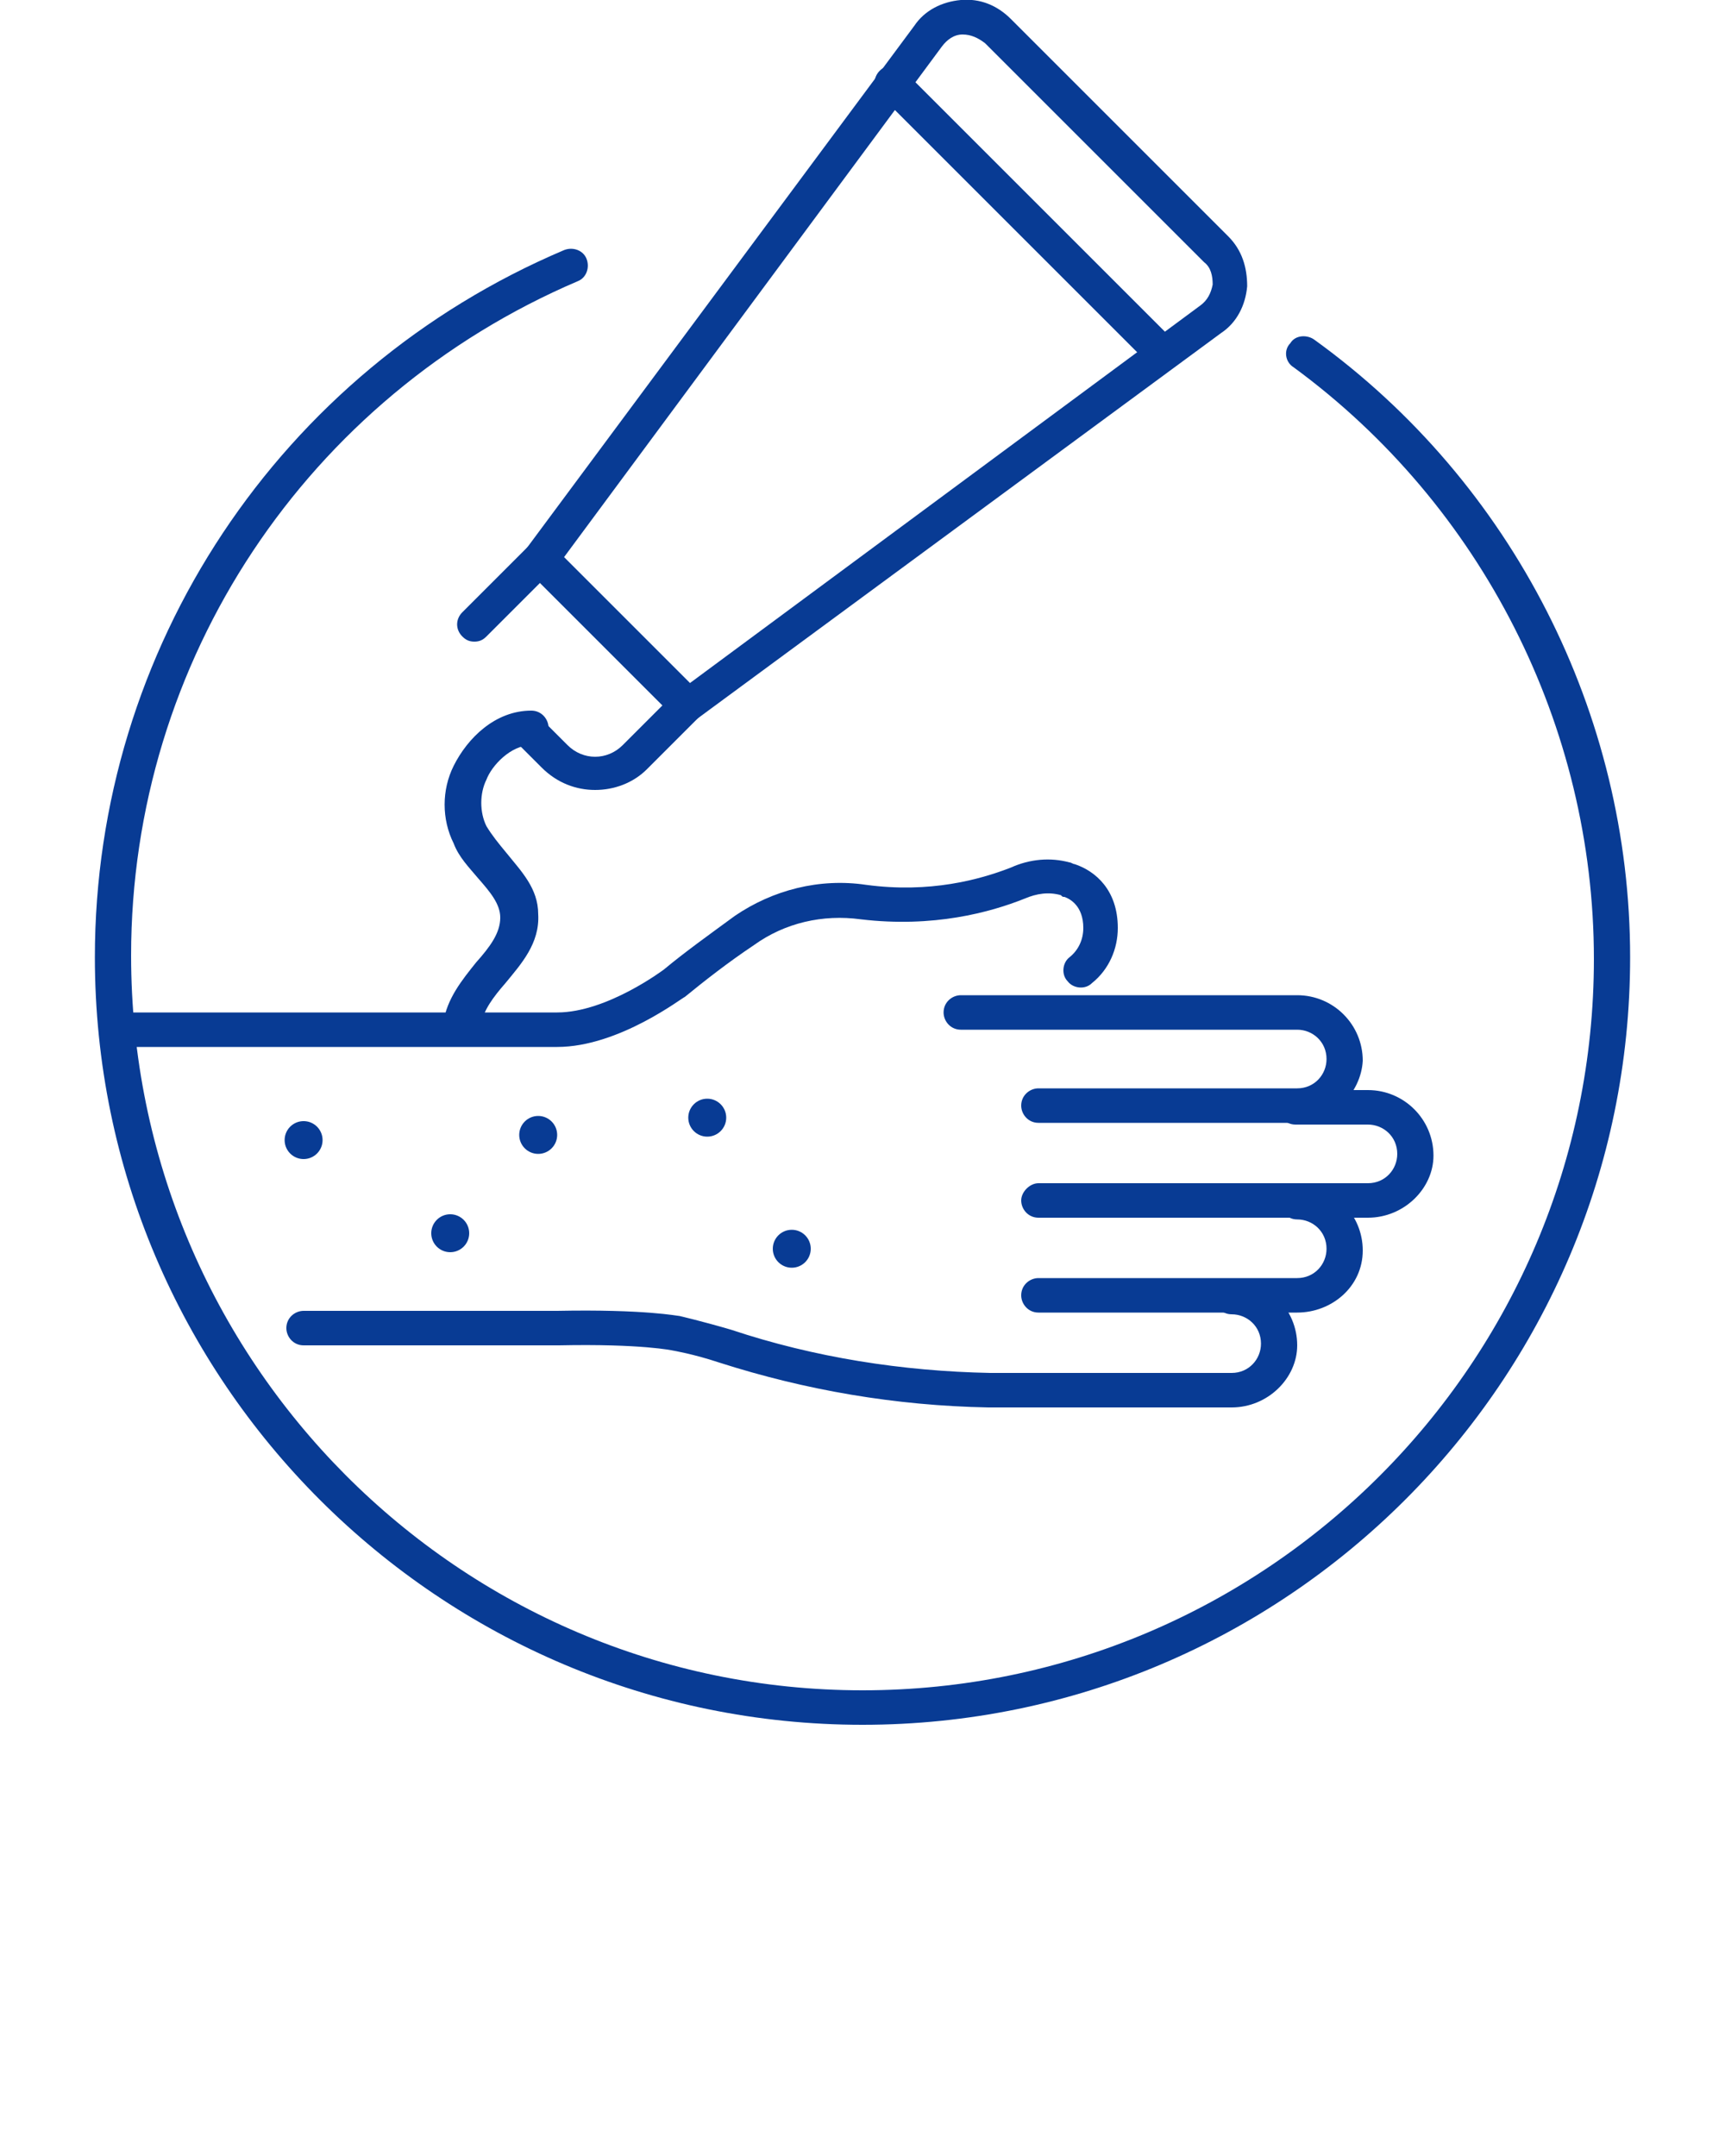
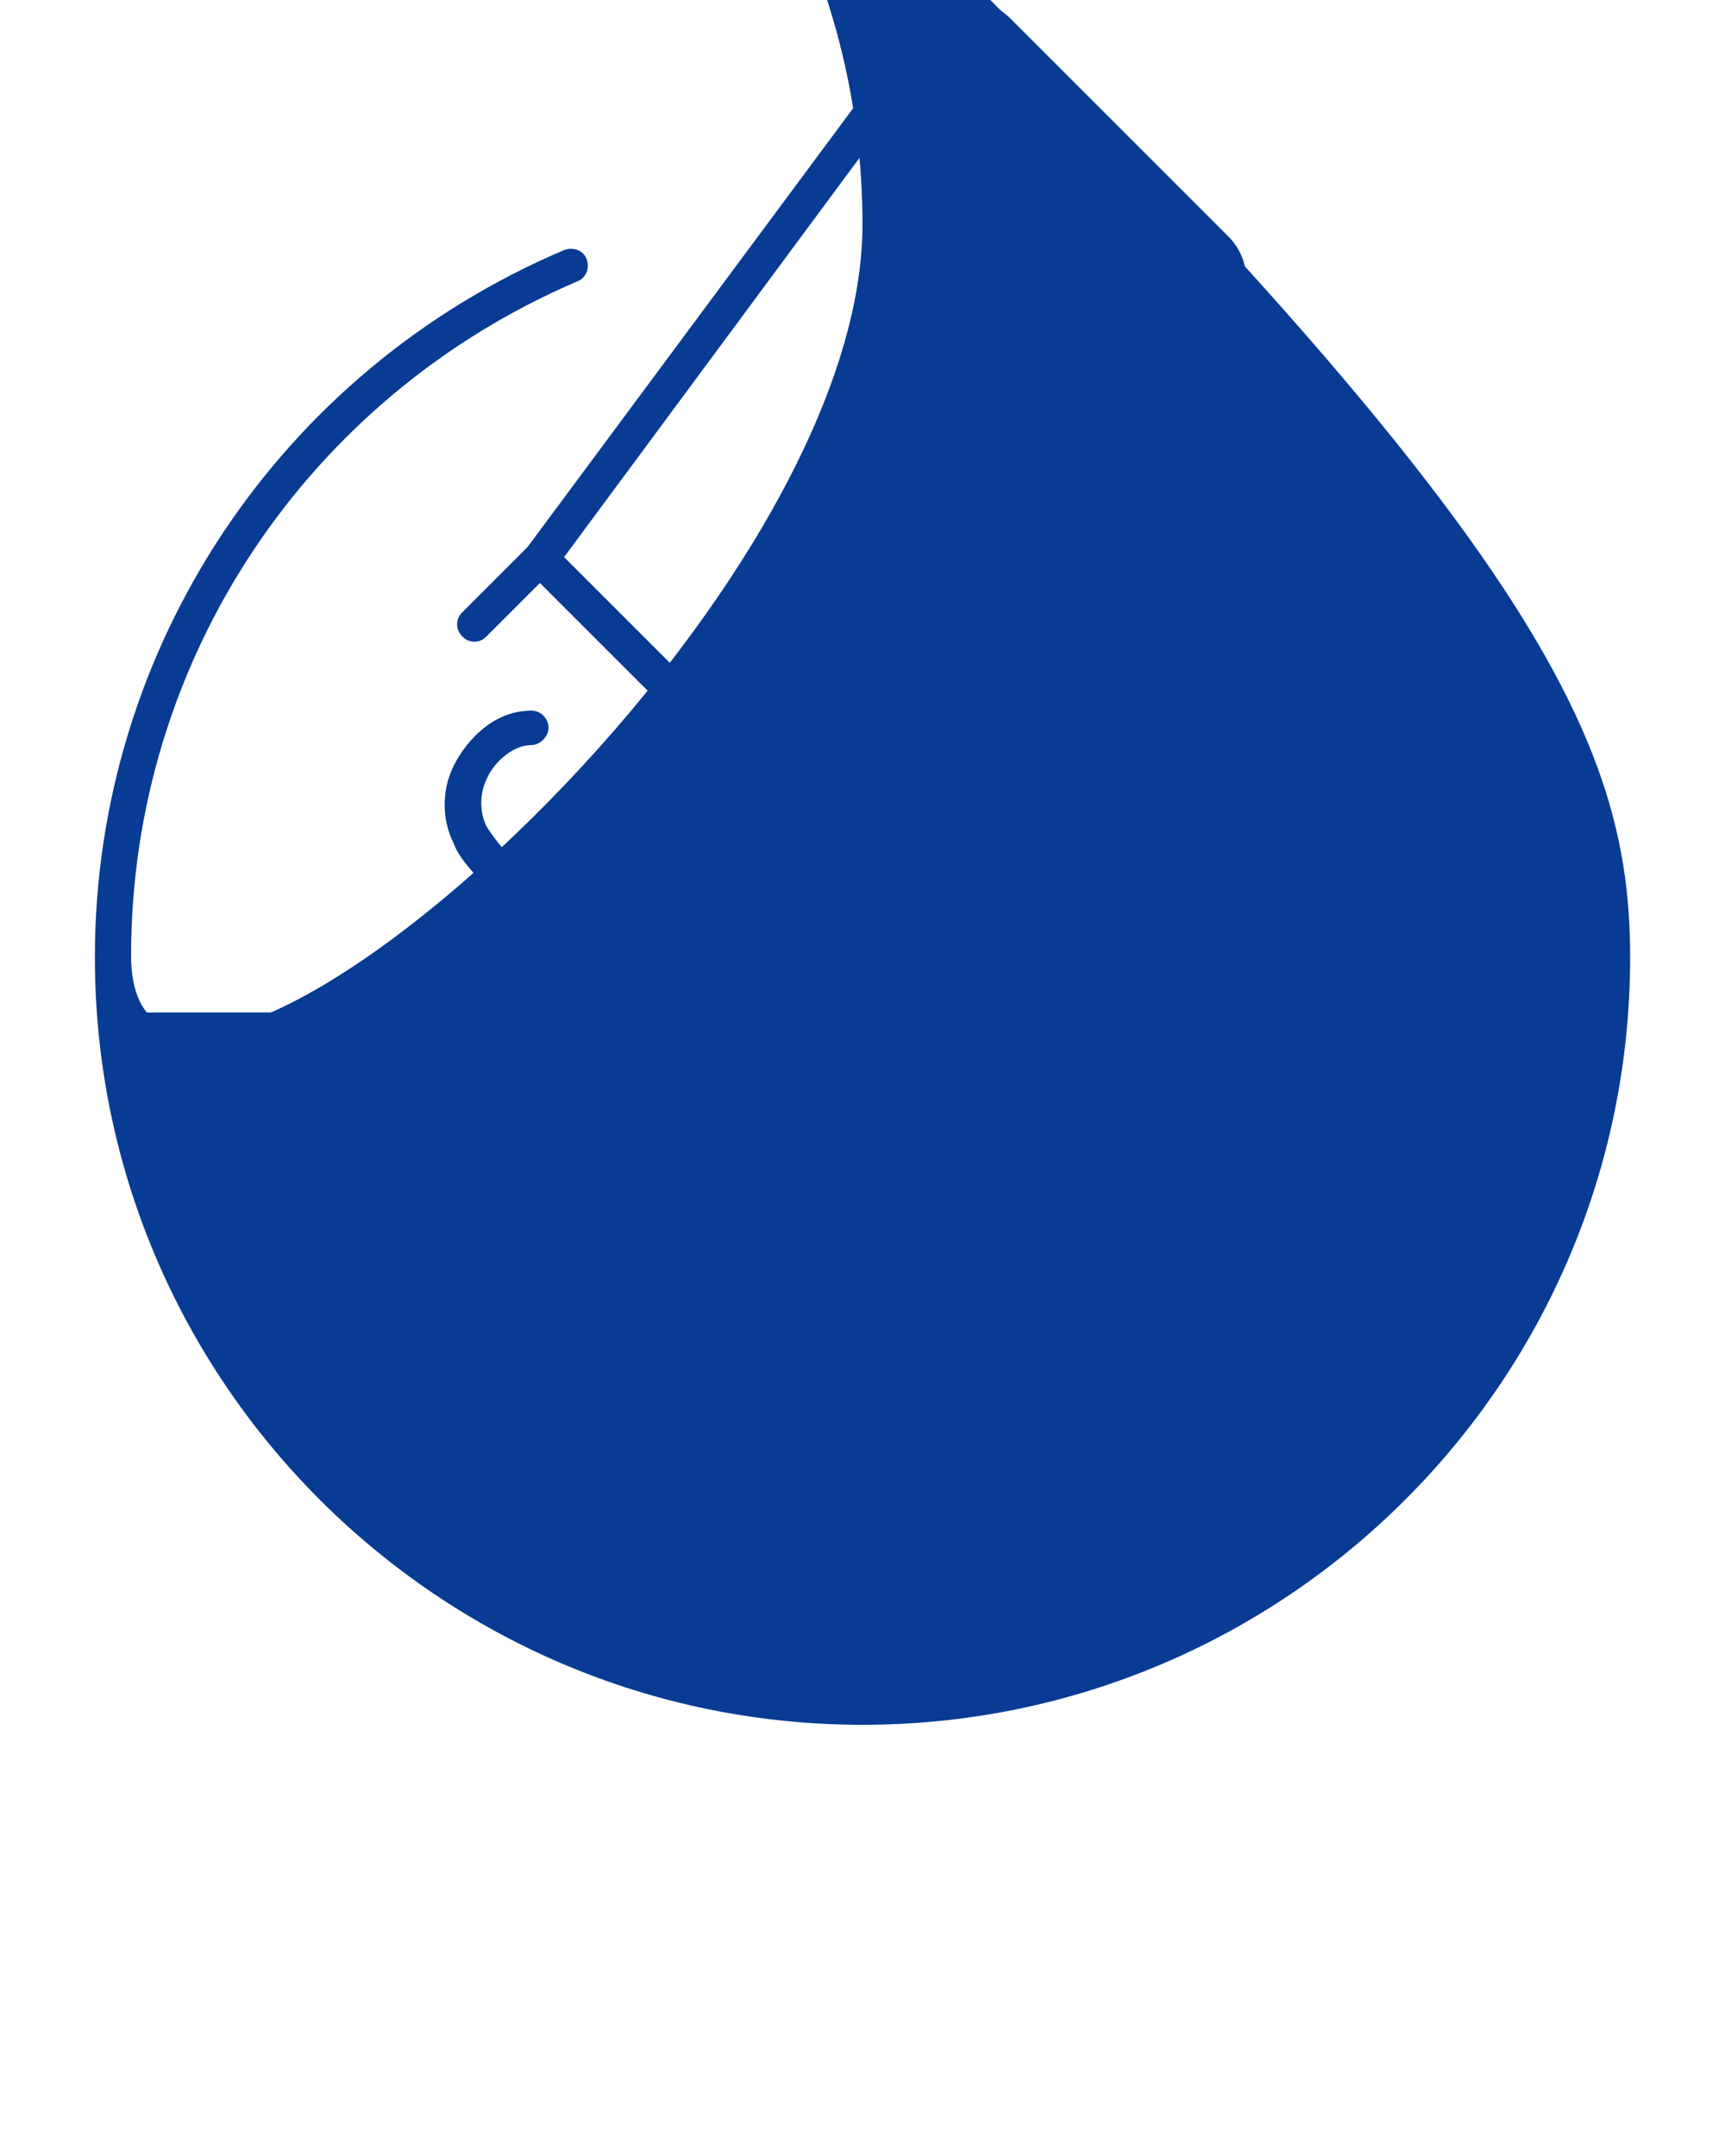
<svg xmlns="http://www.w3.org/2000/svg" version="1.1" x="0px" y="0px" viewBox="0 0 100 125" style="enable-background:new 0 0 100 100;fill:#083b94;" xml:space="preserve">
-   <path d="M50,100C25.5,100,5.5,80.1,5.5,55.5c0-17.9,10.7-34,27.2-41c0.5-0.2,1.1,0,1.3,0.5c0.2,0.5,0,1.1-0.5,1.3  c-15.7,6.7-25.9,22-25.9,39.1C7.6,78.9,26.6,98,50,98s42.4-19,42.4-42.4c0-13.5-6.5-26.3-17.4-34.3c-0.5-0.3-0.6-1-0.2-1.4  c0.3-0.5,1-0.5,1.4-0.2C87.7,28,94.5,41.4,94.5,55.5C94.5,80.1,74.5,100,50,100z" />
+   <path d="M50,100C25.5,100,5.5,80.1,5.5,55.5c0-17.9,10.7-34,27.2-41c0.5-0.2,1.1,0,1.3,0.5c0.2,0.5,0,1.1-0.5,1.3  c-15.7,6.7-25.9,22-25.9,39.1s42.4-19,42.4-42.4c0-13.5-6.5-26.3-17.4-34.3c-0.5-0.3-0.6-1-0.2-1.4  c0.3-0.5,1-0.5,1.4-0.2C87.7,28,94.5,41.4,94.5,55.5C94.5,80.1,74.5,100,50,100z" />
  <path d="M75.2,65.1h-15c-0.6,0-1-0.5-1-1c0-0.6,0.5-1,1-1h15c1,0,1.7-0.8,1.7-1.7c0-1-0.8-1.7-1.7-1.7H55.7c-0.6,0-1-0.5-1-1  c0-0.6,0.5-1,1-1h19.5c2.1,0,3.8,1.7,3.8,3.8C78.9,63.4,77.2,65.1,75.2,65.1z" />
  <path d="M79.3,70.6H60.2c-0.6,0-1-0.5-1-1s0.5-1,1-1h19.1c1,0,1.7-0.8,1.7-1.7c0-1-0.8-1.7-1.7-1.7h-4.2c-0.6,0-1-0.5-1-1  c0-0.6,0.5-1,1-1h4.2c2.1,0,3.8,1.7,3.8,3.8C83.1,68.9,81.4,70.6,79.3,70.6z" />
  <path d="M75.2,76.1h-15c-0.6,0-1-0.5-1-1c0-0.6,0.5-1,1-1h15c1,0,1.7-0.8,1.7-1.7c0-1-0.8-1.7-1.7-1.7c-0.6,0-1-0.5-1-1s0.5-1,1-1  c2.1,0,3.8,1.7,3.8,3.8S77.2,76.1,75.2,76.1z" />
  <path d="M71.4,81.6l-14.1,0c-5.4-0.1-10.6-1-15.6-2.6c-1.5-0.5-2.7-0.7-2.7-0.7c0,0-1.8-0.4-6.6-0.3H17.6c-0.6,0-1-0.5-1-1  c0-0.6,0.5-1,1-1h14.7c5.1-0.1,7,0.3,7.1,0.3c0,0,1.3,0.3,3,0.8c4.8,1.6,9.9,2.4,15,2.5l14,0c1,0,1.7-0.8,1.7-1.7  c0-1-0.8-1.7-1.7-1.7c-0.6,0-1-0.5-1-1c0-0.6,0.5-1,1-1c2.1,0,3.8,1.7,3.8,3.8C75.2,79.9,73.5,81.6,71.4,81.6z" />
  <path d="M32.3,60.7H7c-0.6,0-1-0.5-1-1c0-0.6,0.5-1,1-1h25.3c2.9,0,6.2-2.5,6.2-2.5c1.2-1,2.6-2,4.1-3.1c2.2-1.5,4.9-2.2,7.6-1.8  c3.7,0.5,6.6-0.3,8.4-1c1.1-0.5,2.3-0.6,3.4-0.3c0.1,0,0.2,0.1,0.3,0.1c1.2,0.4,2.5,1.5,2.5,3.7c0,1.2-0.5,2.4-1.5,3.2  c-0.4,0.4-1.1,0.3-1.4-0.1c-0.4-0.4-0.3-1.1,0.1-1.4c0.5-0.4,0.8-1,0.8-1.7c0-1.3-0.8-1.7-1.1-1.8c-0.1,0-0.1,0-0.2-0.1  c-0.7-0.2-1.4-0.1-2.1,0.2c-2,0.8-5.3,1.7-9.5,1.2c-2.2-0.3-4.4,0.2-6.2,1.5c-1.5,1-2.9,2.1-4,3C39.6,57.8,35.9,60.7,32.3,60.7z" />
  <path d="M39.7,42.2L30,32.5l23-31c0.6-0.9,1.6-1.4,2.7-1.5c1.1-0.1,2.1,0.3,2.9,1.1l12.6,12.6c0.8,0.8,1.1,1.8,1.1,2.9  c-0.1,1.1-0.6,2.1-1.5,2.7L39.7,42.2z M32.7,32.3l7.3,7.3l29.6-21.9c0.4-0.3,0.6-0.7,0.7-1.2c0-0.5-0.1-1-0.5-1.3L57.1,2.5  C56.7,2.2,56.3,2,55.8,2c-0.5,0-0.9,0.3-1.2,0.7L32.7,32.3z" />
-   <path d="M34.5,45.8c-1.1,0-2.2-0.4-3.1-1.3L29.9,43c-0.4-0.4-0.4-1,0-1.4c0.4-0.4,1-0.4,1.4,0l1.6,1.6c0.9,0.9,2.3,0.9,3.2,0l3-3  c0.4-0.4,1-0.4,1.4,0c0.4,0.4,0.4,1,0,1.4l-3,3C36.7,45.4,35.6,45.8,34.5,45.8z" />
  <path d="M27.5,37.2c-0.3,0-0.5-0.1-0.7-0.3c-0.4-0.4-0.4-1,0-1.4l3.8-3.8c0.4-0.4,1-0.4,1.4,0c0.4,0.4,0.4,1,0,1.4l-3.8,3.8  C28,37.1,27.8,37.2,27.5,37.2z" />
  <path d="M67.4,21.5c-0.3,0-0.5-0.1-0.7-0.3L51,5.5c-0.4-0.4-0.4-1,0-1.4c0.4-0.4,1-0.4,1.4,0l15.7,15.7c0.4,0.4,0.4,1,0,1.4  C67.9,21.4,67.7,21.5,67.4,21.5z" />
  <circle cx="31.2" cy="65.8" r="1.1" />
  <circle cx="41" cy="64.8" r="1.1" />
-   <circle cx="45.9" cy="72.4" r="1.1" />
  <circle cx="26.1" cy="71.5" r="1.1" />
  <circle cx="17.6" cy="66.1" r="1.1" />
  <path d="M26.7,60.4c0,0-0.1,0-0.1,0c-0.6-0.1-1-0.6-0.9-1.1c0.2-1.4,1.1-2.5,1.9-3.5c0.8-0.9,1.4-1.7,1.4-2.6c0-0.8-0.6-1.5-1.3-2.3  c-0.5-0.6-1.1-1.2-1.4-2c-0.7-1.4-0.7-3.1,0-4.5c0.8-1.6,2.4-3.2,4.5-3.2c0.6,0,1,0.5,1,1s-0.5,1-1,1c-1.2,0-2.3,1.2-2.6,2  c-0.4,0.8-0.4,1.9,0,2.7c0.3,0.5,0.7,1,1.2,1.6c0.8,1,1.8,2,1.8,3.5c0.1,1.7-1,2.9-1.9,4c-0.7,0.8-1.3,1.6-1.4,2.4  C27.6,60,27.2,60.4,26.7,60.4z" />
</svg>